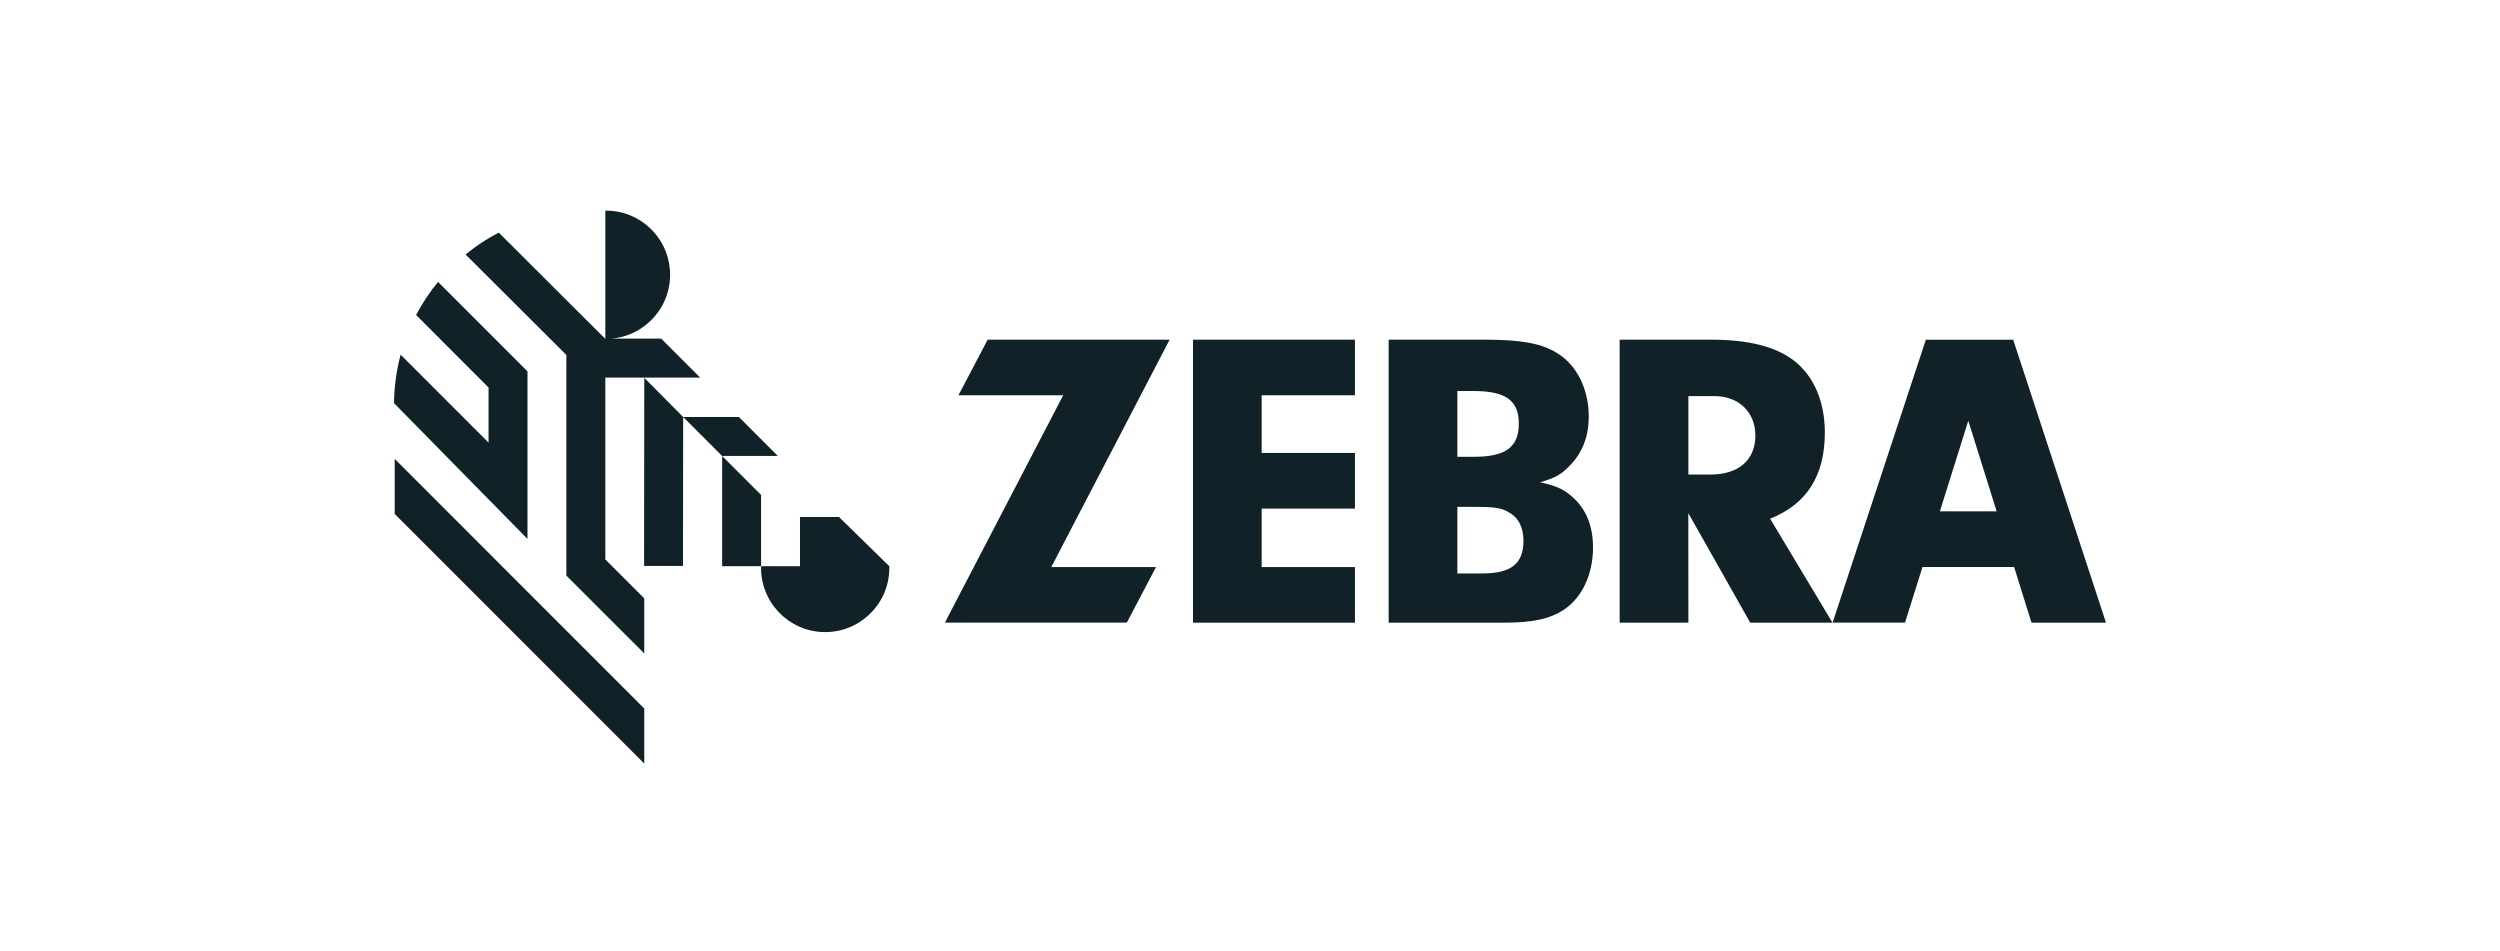
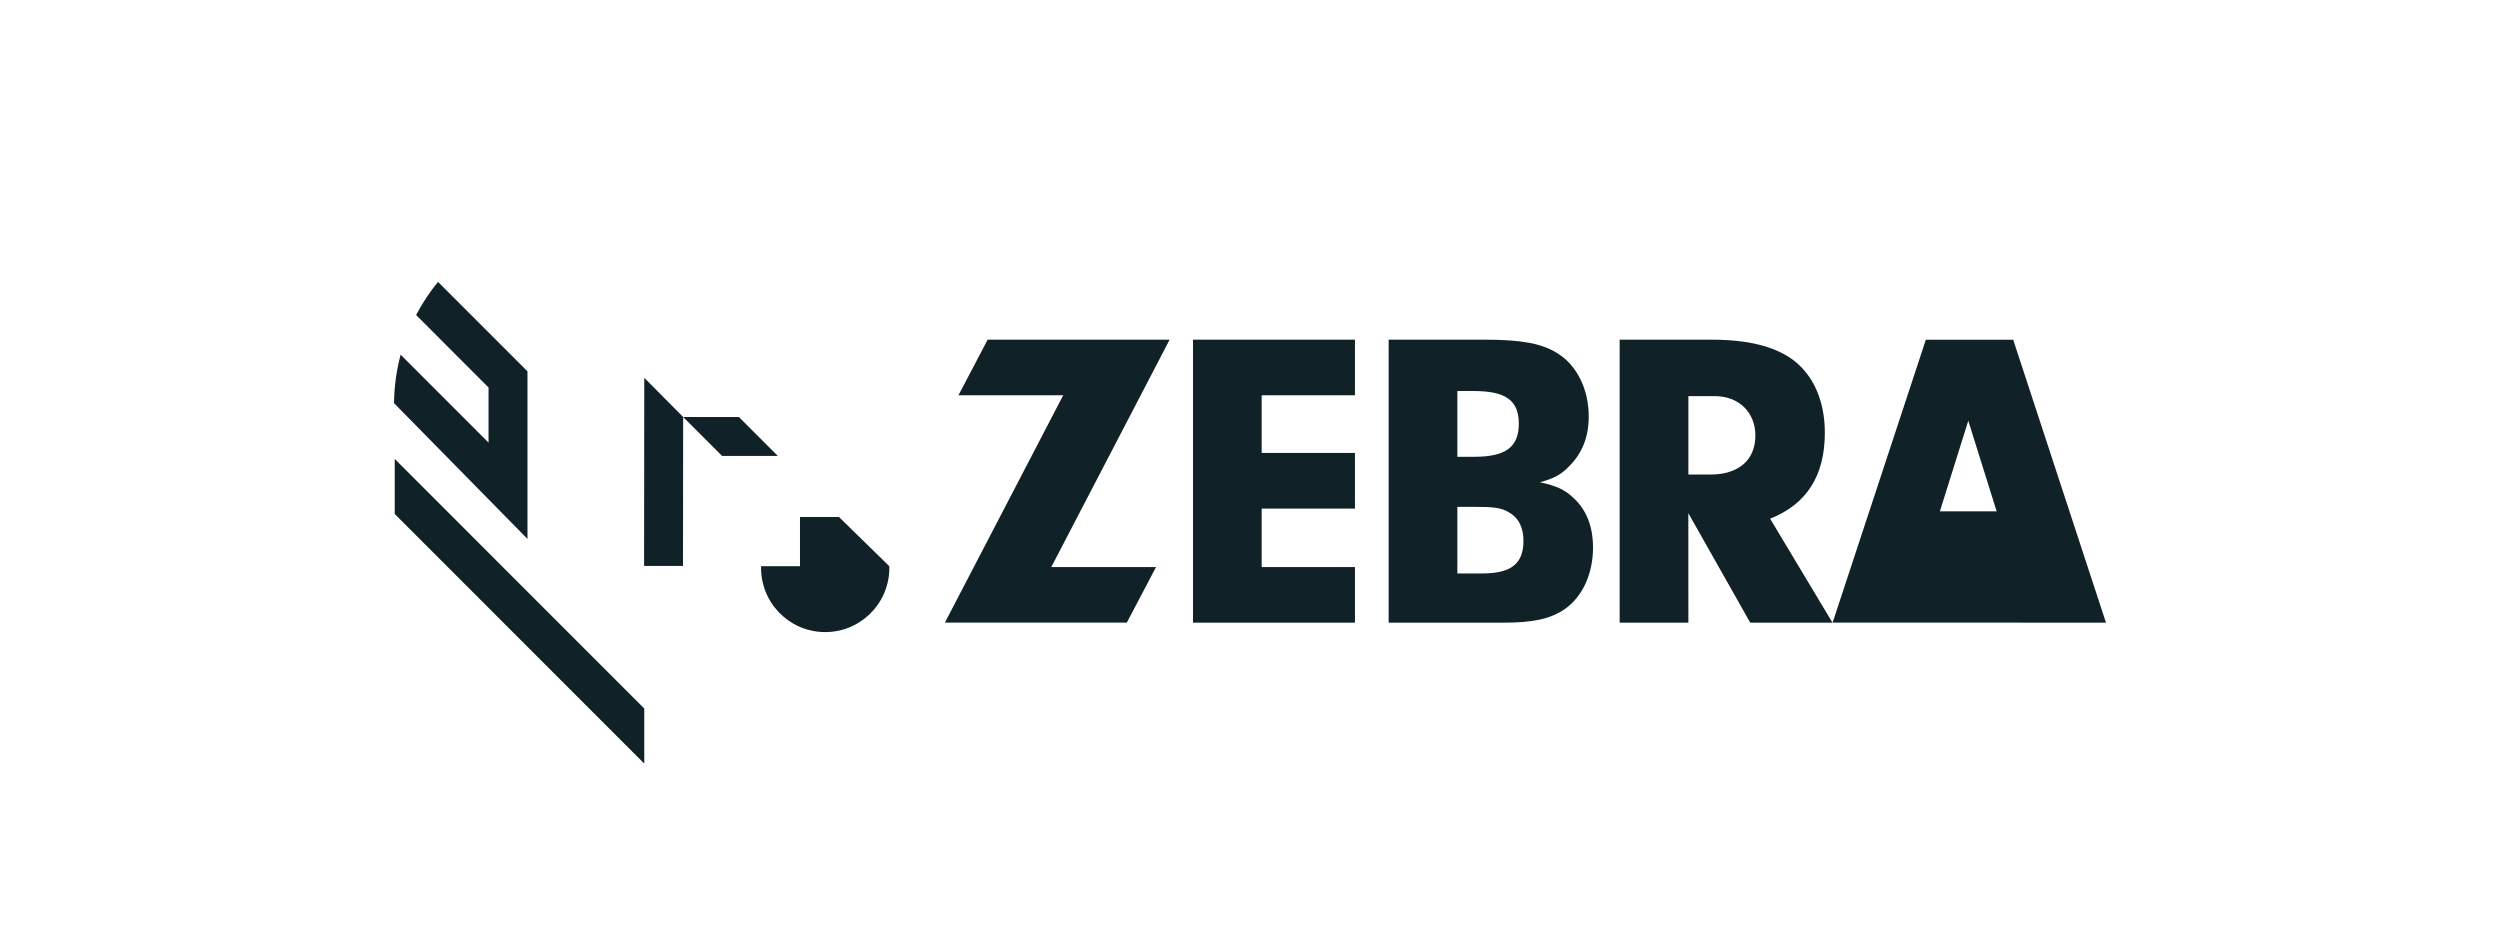
<svg xmlns="http://www.w3.org/2000/svg" width="368" height="140" viewBox="0 0 368 140" fill="none">
-   <path d="M112.033 72.858L106.301 67.124V83.346H112.033V72.858ZM89.103 55.579H103.058L97.326 49.844H89.997C95.189 49.407 99.043 44.841 98.606 39.647C98.191 34.719 94.046 30.948 89.104 31.001V49.877H89.097L73.417 34.237C71.68 35.138 70.042 36.218 68.531 37.461L83.365 52.247V84.727L94.836 96.189V88.084L89.104 82.35V55.579H89.103Z" fill="#102228" />
-   <path d="M94.836 55.612L94.809 83.305H100.535L100.562 61.381L94.836 55.612ZM114.496 67.115L108.77 61.387H100.568L106.294 67.115H114.496ZM77.646 54.664L64.477 41.496C63.236 43.007 62.155 44.64 61.249 46.37L71.914 57.041V65.152L58.974 52.207C58.365 54.482 58.027 56.879 58 59.343L77.646 79.331V54.664ZM58.102 67.549V75.654L94.836 112.399V104.294L58.102 67.549ZM123.497 76.101H117.758V83.346L112.033 83.346C111.893 88.561 116.006 92.901 121.217 93.041C126.43 93.18 130.768 89.066 130.908 83.852C130.912 83.683 130.912 83.515 130.908 83.346L123.497 76.101ZM170.166 83.474L165.869 91.647H139.089L156.502 58.186H141.085L145.383 50H172.169L154.748 83.474H170.166ZM185.719 66.67H199.45V74.862H185.719V83.474H199.45V91.653H175.608V50H199.45V58.186H185.719V66.67ZM218.637 50.001C223.943 50.001 227.001 50.563 229.248 51.999C232.117 53.752 233.863 57.307 233.863 61.308C233.863 64.24 232.93 66.677 231.055 68.553C229.87 69.799 228.936 70.361 226.689 70.99C229.247 71.545 230.371 72.108 231.684 73.36C233.552 75.107 234.493 77.544 234.493 80.605C234.493 84.471 232.93 87.904 230.249 89.719C228.185 91.093 225.688 91.655 221.452 91.655H204.41V50H218.636L218.637 50.001ZM214.522 67.239H217.012C221.635 67.239 223.57 65.804 223.57 62.365C223.57 58.926 221.635 57.558 216.891 57.558H214.522V67.24V67.239ZM214.522 84.41H218.204C222.448 84.41 224.254 82.975 224.254 79.603C224.254 77.606 223.51 76.164 222.007 75.352C220.884 74.729 219.889 74.607 216.83 74.607H214.522V84.411V84.41ZM248.53 91.655H238.412V50H251.893C257.382 50 261.374 51.002 264.123 53.121C266.999 55.376 268.616 59.12 268.616 63.677C268.616 70.041 265.937 74.225 260.563 76.351L269.74 91.653H257.632L248.523 75.539L248.53 91.655ZM251.779 69.853C255.893 69.853 258.391 67.741 258.391 64.112C258.391 60.685 255.955 58.31 252.401 58.31H248.53V69.853H251.779ZM310 91.655L296.343 50.009H283.485L269.76 91.649H280.419L282.99 83.463H296.478L299.036 91.655H310ZM285.549 75.27L289.732 61.932L293.908 75.27H285.549Z" fill="#102228" />
+   <path d="M94.836 55.612L94.809 83.305H100.535L100.562 61.381L94.836 55.612ZM114.496 67.115L108.77 61.387H100.568L106.294 67.115H114.496ZM77.646 54.664L64.477 41.496C63.236 43.007 62.155 44.64 61.249 46.37L71.914 57.041V65.152L58.974 52.207C58.365 54.482 58.027 56.879 58 59.343L77.646 79.331V54.664ZM58.102 67.549V75.654L94.836 112.399V104.294L58.102 67.549ZM123.497 76.101H117.758V83.346L112.033 83.346C111.893 88.561 116.006 92.901 121.217 93.041C126.43 93.18 130.768 89.066 130.908 83.852C130.912 83.683 130.912 83.515 130.908 83.346L123.497 76.101ZM170.166 83.474L165.869 91.647H139.089L156.502 58.186H141.085L145.383 50H172.169L154.748 83.474H170.166ZM185.719 66.67H199.45V74.862H185.719V83.474H199.45V91.653H175.608V50H199.45V58.186H185.719V66.67ZM218.637 50.001C223.943 50.001 227.001 50.563 229.248 51.999C232.117 53.752 233.863 57.307 233.863 61.308C233.863 64.24 232.93 66.677 231.055 68.553C229.87 69.799 228.936 70.361 226.689 70.99C229.247 71.545 230.371 72.108 231.684 73.36C233.552 75.107 234.493 77.544 234.493 80.605C234.493 84.471 232.93 87.904 230.249 89.719C228.185 91.093 225.688 91.655 221.452 91.655H204.41V50H218.636L218.637 50.001ZM214.522 67.239H217.012C221.635 67.239 223.57 65.804 223.57 62.365C223.57 58.926 221.635 57.558 216.891 57.558H214.522V67.24V67.239ZM214.522 84.41H218.204C222.448 84.41 224.254 82.975 224.254 79.603C224.254 77.606 223.51 76.164 222.007 75.352C220.884 74.729 219.889 74.607 216.83 74.607H214.522V84.411V84.41ZM248.53 91.655H238.412V50H251.893C257.382 50 261.374 51.002 264.123 53.121C266.999 55.376 268.616 59.12 268.616 63.677C268.616 70.041 265.937 74.225 260.563 76.351L269.74 91.653H257.632L248.523 75.539L248.53 91.655ZM251.779 69.853C255.893 69.853 258.391 67.741 258.391 64.112C258.391 60.685 255.955 58.31 252.401 58.31H248.53V69.853H251.779ZM310 91.655L296.343 50.009H283.485L269.76 91.649H280.419H296.478L299.036 91.655H310ZM285.549 75.27L289.732 61.932L293.908 75.27H285.549Z" fill="#102228" />
</svg>